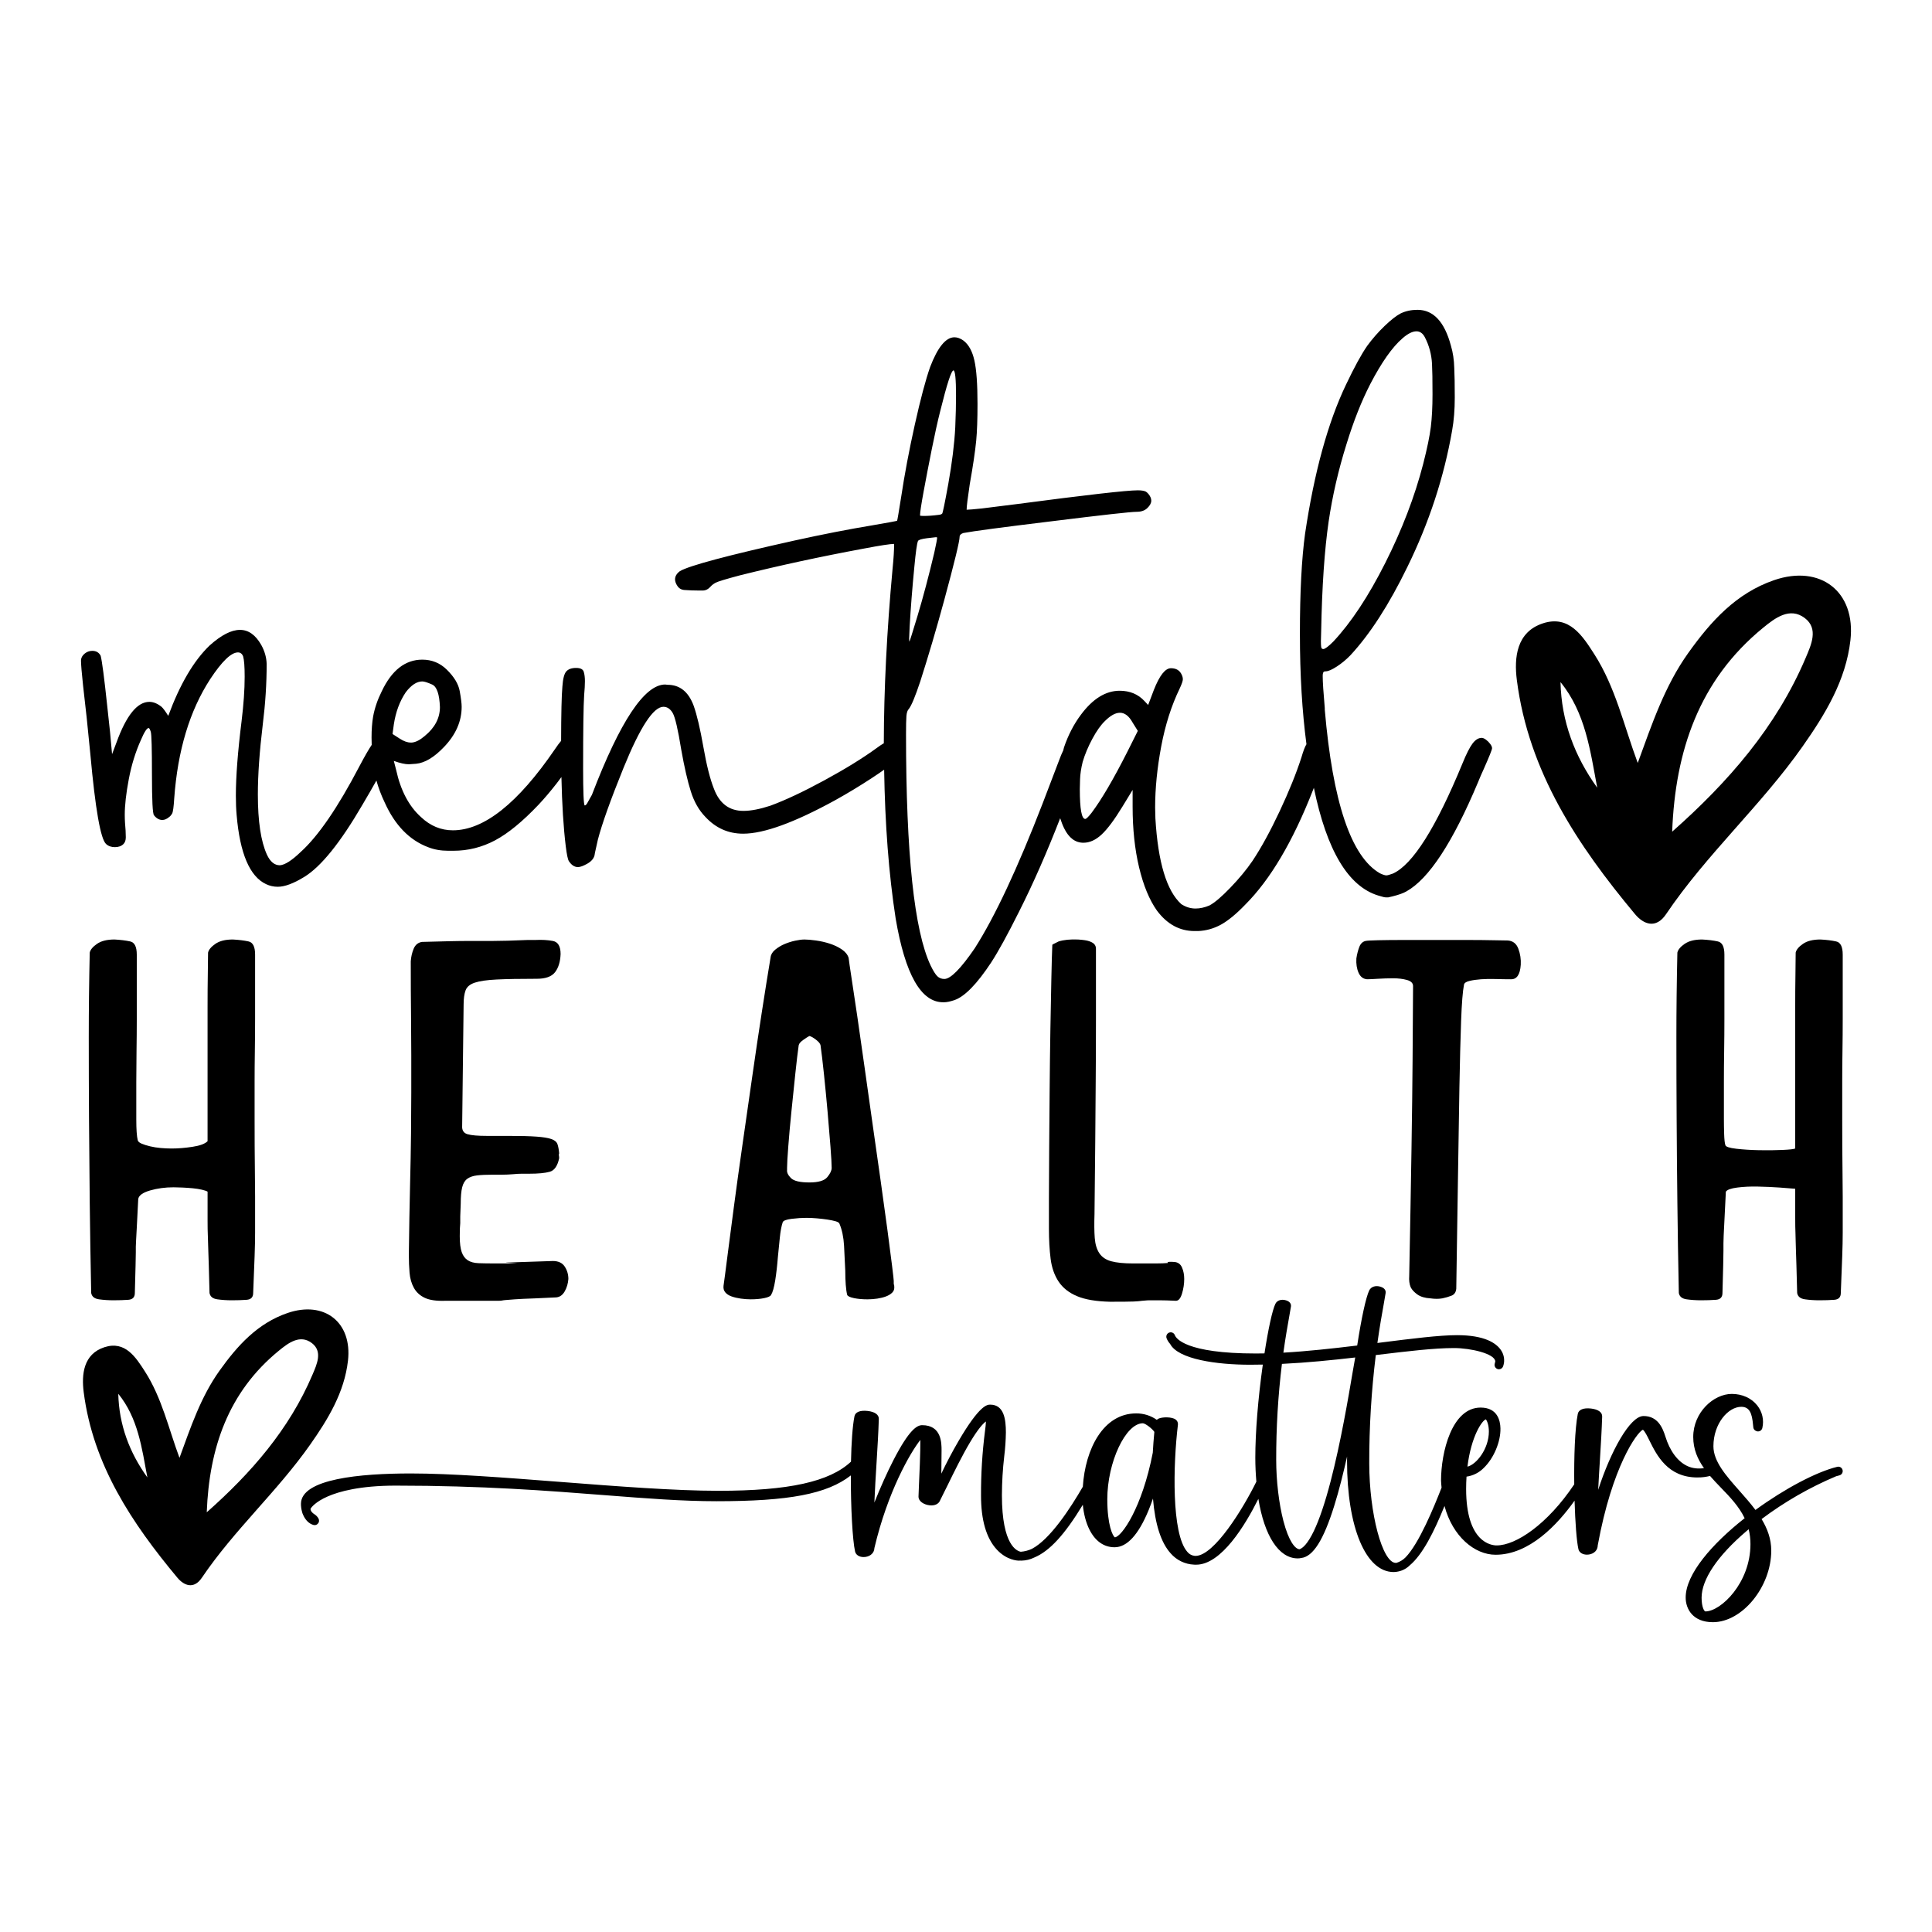
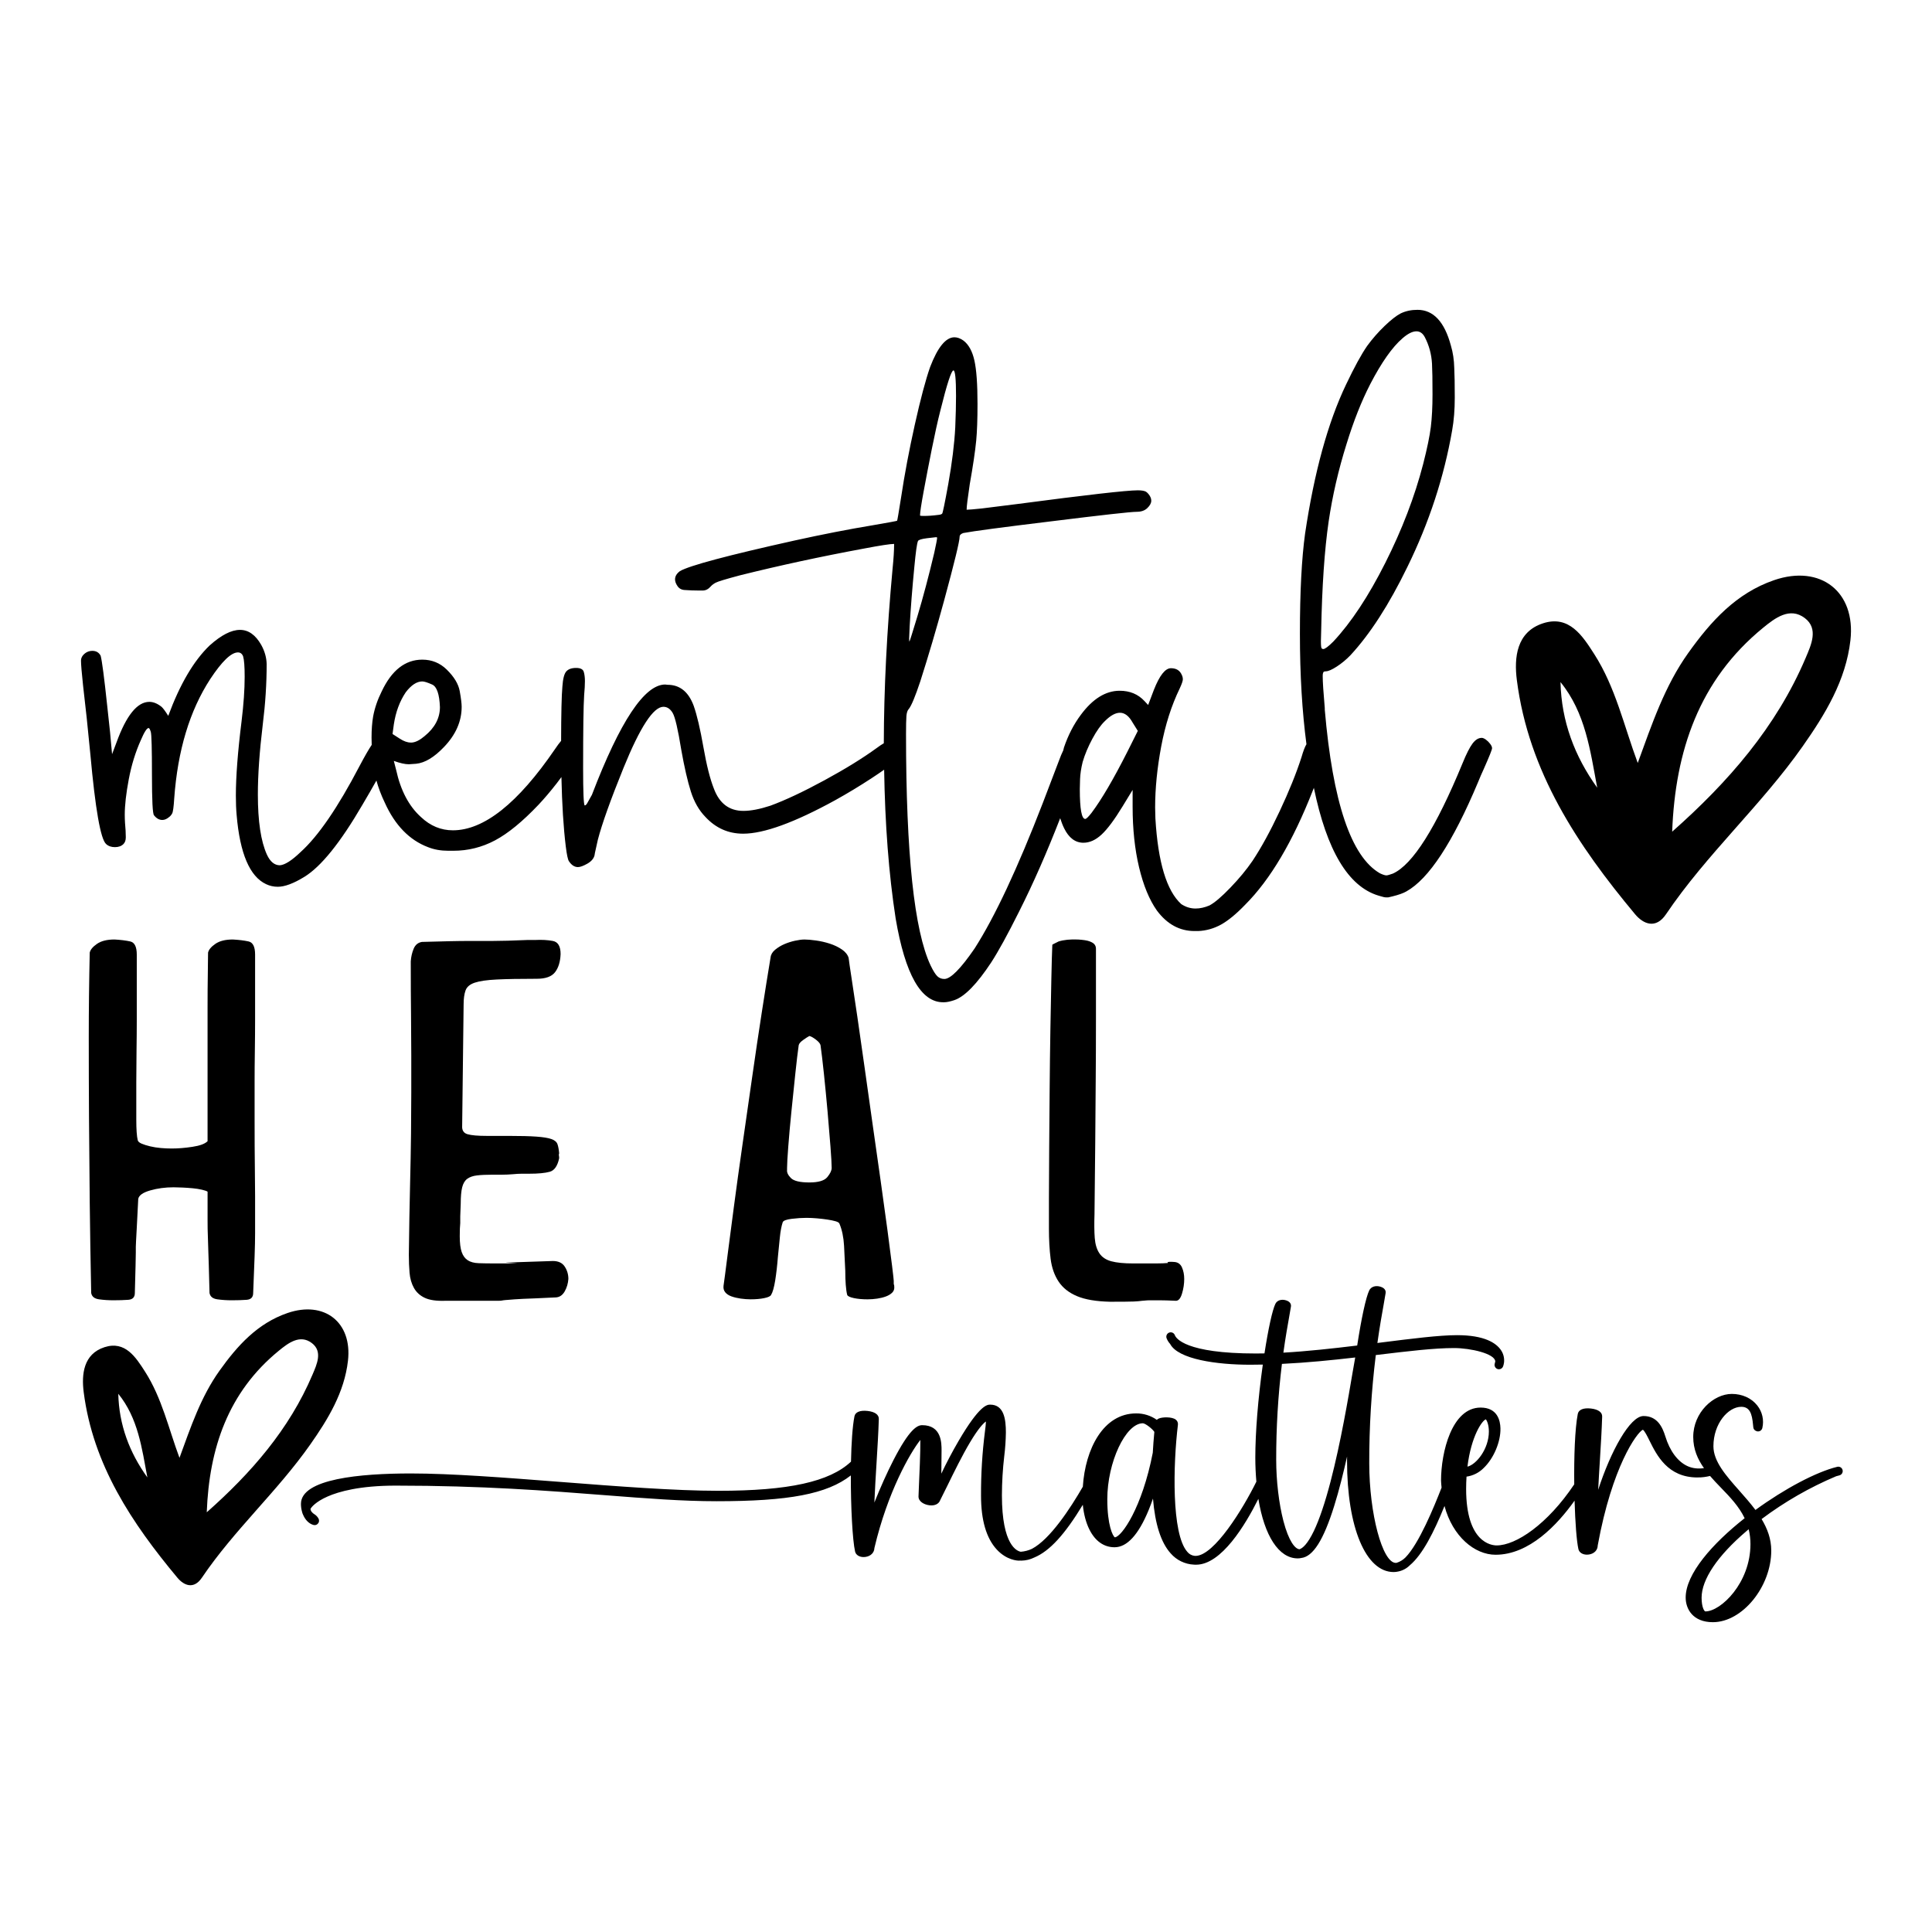
<svg xmlns="http://www.w3.org/2000/svg" version="1.1" id="Layer_1" x="0px" y="0px" viewBox="0 0 4000 4000" style="enable-background:new 0 0 4000 4000;" xml:space="preserve">
  <g>
    <path d="M3390.77,1579.65c29.47-80.61,55.72-159.33,104.68-227.87c46.57-65.19,98.9-123.58,177.64-150.63   c95.94-32.96,169.48,23.71,158,124.59c-9.43,82.92-52.02,152.8-98.92,219.54c-86.09,122.5-198.98,223.27-282.91,347.63   c-20.9,30.96-46.57,20.81-64.1-0.22c-118.87-142.54-220.43-294.98-244.69-484.68c-5.93-46.36-0.88-99.8,54.45-117.61   c53.97-17.37,81.61,26.15,105.8,63.87C3344.86,1423.11,3362.23,1502.9,3390.77,1579.65z M3462.05,1721.9   c115.71-102.35,215.38-216.25,276.32-359.65c11.47-26.98,27.22-60.66-1.73-82.6c-31.13-23.59-61.79,0.04-86.33,20.11   C3517.46,1408.38,3468.38,1555.17,3462.05,1721.9z M3306.86,1630.85c-14.43-76.66-24.23-154.93-76.03-218.67   C3232.74,1493.18,3259.84,1565.46,3306.86,1630.85z" />
    <path d="M371.6,3018.33c23.35-63.86,44.15-126.23,82.93-180.53c36.89-51.65,78.36-97.91,140.73-119.33   c76.01-26.11,134.27,18.78,125.18,98.71c-7.47,65.69-41.21,121.05-78.37,173.93c-68.21,97.05-157.64,176.89-224.13,275.41   c-16.56,24.53-36.9,16.49-50.79-0.17c-94.17-112.93-174.64-233.7-193.86-383.99c-4.7-36.73-0.7-79.07,43.14-93.18   c42.76-13.76,64.65,20.72,83.82,50.6C335.23,2894.32,348.98,2957.53,371.6,3018.33z M428.06,3131.04   c91.67-81.08,170.63-171.32,218.91-284.94c9.08-21.38,21.56-48.06-1.37-65.44c-24.66-18.69-48.95,0.03-68.4,15.93   C471.97,2882.64,433.08,2998.94,428.06,3131.04z M305.12,3058.9c-11.44-60.74-19.2-122.75-60.23-173.24   C246.4,2949.83,267.87,3007.09,305.12,3058.9z" />
    <path d="M3803.89,3036.86c-43.34,10.54-109.18,45.39-169.4,89.34c-10.25-13.76-21.94-26.93-33.44-39.97   c-27.56-31.1-53.6-60.49-53.6-91.97c0-46.72,30.44-81.62,57.69-81.62c17.5,0,22.26,14.15,24.32,37.03   c0.23,2.34,0.39,4.35,0.62,5.89c0.47,3.27,2.73,6,5.81,7.15c0.58,0.29,1.21,0.51,1.83,0.66c2.38,0.57,4.83,0.16,6.9-1.11   s3.51-3.31,4.09-5.67c3.86-16.39-0.04-33.68-10.56-46.83c-11.97-15.14-31.14-23.8-52.62-23.8c-37.69,0-79.87,38.1-79.87,89.1   c0,25.62,9.27,46.23,22.25,64.59c-12.48,1.72-24.17,0.47-34.76-4.52c-19.84-9.39-35.94-31.1-45.22-61.16   c-6.08-19.65-16.72-42.23-45.18-42.23c-28.22,0-68.13,73.34-93.86,152.74c0.97-19.98,2.22-40.21,3.47-60.18   c1.99-32.29,3.86-62.81,4.76-91.54c0.23-8.85-8.22-14.85-23.23-16.57c-15.59-1.73-25.49,2.34-27.25,11.19   c-5.97,30.48-7.96,89.22-7.34,145.77c-55.43,82.89-120.74,126.48-160.65,126.48c-10.56,0-63.18-5.63-63.18-116.88   c0-8.95,0.31-17.44,0.82-25.53c13.56-1.91,26.08-8.24,35.67-18.01c20.66-19.82,35.2-54.26,34.57-81.93   c-0.35-16.08-6.16-43.03-41.08-43.03c-59.68,0-81.93,92.75-81.93,151.24c0,5.07,0.8,9.61,1.13,14.47   c-15.96,40.91-46.9,116.22-74.83,144.64c-5.15,5.16-11.46,8.97-18.44,11.11c-0.51,0.08-1.01,0.1-1.52,0.1   c-27.75,0-54.96-102.16-54.96-206.27c-0.16-74.9,4.4-149.72,13.56-224.03c1.99-0.21,3.98-0.47,5.96-0.7   c61.62-7.39,114.91-13.8,156.07-13.8c34.15,0,84.66,11.62,85.32,27.71c-0.16,1.36-0.47,2.69-0.94,3.98   c-0.82,2.28-0.74,4.77,0.31,6.98c1.01,2.18,2.88,3.88,5.15,4.7c1.01,0.35,2.07,0.55,3.12,0.55c3.82,0,7.25-2.42,8.58-6.02   c0.9-2.57,1.52-5.24,1.87-7.95c0-0.08,0-0.14,0.04-0.19c0.04-0.43,0.08-0.84,0.12-1.27c0-0.16,0.04-0.27,0.04-0.43   c0-0.1,0-0.18,0-0.27c0.51-8.63-1.95-17.17-6.98-24.21c-9.71-13.8-33.21-30.27-90.35-30.27c-36.87,0-93.16,7.11-158.33,15.34   c-2.18,0.27-4.44,0.58-6.67,0.86c4.79-34.13,9.63-61.14,13.14-80.57c1.75-9.84,3.16-17.66,3.94-23.09   c0.31-2.16,0.47-9.47-10.6-12.84c-10.21-3.16-19.57-0.1-23.35,7.56c-6.9,14.19-16.37,58.39-24.95,114.17   c-50.67,6.16-103.33,11.97-152.83,14.77c4.4-31.83,8.93-56.95,12.12-74.9c1.64-8.91,2.88-15.92,3.59-20.83   c0.31-2.12,0.47-9.34-10.21-12.59c-9.63-2.94-18.48-0.02-22.06,7.29c-6.2,12.75-14.73,51.8-22.57,102.57   c-6,0.12-11.97,0.21-17.77,0.21c-146.09,0-165.39-31.59-167.8-37.95c-1.79-4.72-7.06-7.09-11.77-5.32s-7.09,7.06-5.3,11.75   c1.68,4.33,4.17,8.28,7.29,11.71c16.6,31.71,96.08,43.07,165.78,43.07c8.73,0,17.46-0.12,26.15-0.31c-0.04,0.25-0.08,0.47-0.12,0.7   c-9.82,70.01-15.44,139.99-15.44,192.07c0,17.46,0.85,33.87,2.19,49.61c-27.73,56.4-87.2,152.92-125.48,153.7   c-0.82,0-1.52-0.04-2.3-0.06c-5.96-0.64-11.46-3.64-15.2-8.36c-32.98-37.2-29.39-181.25-19.41-263.3c0.47-4.13-1.36-8.19-4.76-10.6   c-7.8-5.81-27.25-5.38-34.89-2.05c-1.52,0.64-2.88,1.56-4.05,2.71c-12.55-8.83-27.52-13.49-42.84-13.33   c-68.01,0-105.41,73.74-110.36,151.78c-25.7,44.5-67.59,108.75-105.46,128.65c-7.25,3.37-15.01,5.4-22.96,6   c-7.29-1.17-39.1-12.28-39.1-116.97c0.08-27.05,1.68-54.06,4.83-80.94c2.03-16.31,3.16-32.72,3.39-49.15   c0-26.8-3.7-57.53-32.47-57.53c-5.91,0-21.56,0-65.64,75.46c-12.94,22.12-25.51,46.15-35.55,67.41c0.37-24.09,0.49-47.3,0.49-47.77   c0-15.73,0-52.58-40.13-52.58c-10.35,0-26.52,8.26-59.66,72.73c-13.1,25.49-26.84,56.17-39.33,87.49   c1.11-26.8,2.81-54.41,4.48-81.6c1.97-32.29,3.86-62.79,4.74-91.52c0.23-8.83-8.2-14.87-23.21-16.55   c-15.59-1.75-25.53,2.32-27.25,11.19c-4.15,21.09-6.35,55.72-7.15,93.78c-44.32,41.69-129.21,60.34-274.17,60.34   c-90.61,0-210.58-9.32-326.56-18.32c-116.7-9.04-226.91-17.58-310.89-17.58c-103.62,0-227.19,10.93-227.19,63.01   c0,5.48,0.74,10.93,2.22,16.21c0.47,2.24,1.25,4.42,2.28,6.47c4.58,10.66,12.28,18.53,21.54,20.97c0.76,0.18,1.54,0.29,2.32,0.29   c4.13,0,7.76-2.83,8.81-6.84c0.35-1.33,0.37-2.71,0.08-4.05c-0.04-0.25-0.1-0.49-0.18-0.7c-0.06-0.25-0.12-0.47-0.18-0.7   c-0.06-0.19-0.12-0.37-0.19-0.55c-1.97-4-5.03-7.35-8.83-9.67c-2.86-1.73-5.28-4.11-7.06-6.96c-0.31-0.8-0.58-1.6-0.82-2.44   c-0.12-0.51-0.19-1.03-0.21-1.58c1.56-3.33,10.54-14.85,35.55-25.82c23.29-10.23,66.65-22.45,140.71-22.45   c179.55,0,314.69,10.54,433.91,19.84c85.64,6.68,159.62,12.45,230.46,12.45c149.4,0,228.61-14.75,278.07-53.4   c-0.16,65.78,3.47,134.28,8.79,157.55c1.58,7,8.67,11.46,17.58,11.46c1.33,0,2.67-0.1,3.98-0.27c10.97-1.58,18.16-8.91,18.46-18.51   c27.42-116.19,73.73-196.65,95.09-223.72c0.29,24.63-1.89,72.52-2.86,93.45c-0.57,12.55-0.94,20.85-0.94,23.82   c0,10.27,11.69,16.9,23.27,18.11c10.78,1.17,18.98-3.06,21.69-10.78c4.03-7.82,9.08-18.11,14.91-30.01   c13.53-27.66,30.33-62.03,47.01-89.96c16.76-28.1,27.07-38.76,32.62-42.8v1.66c0,3.41-0.8,9.73-1.89,18.51   c-5.65,44.28-8.38,88.87-8.17,133.52c0,50.36,10.91,87.8,32.45,111.23c20.66,22.47,43.31,23.15,45.8,23.15   c1.09,0,2.22-0.08,3.35-0.1c0.86,0.06,1.6,0.1,2.18,0.1c9.2-0.19,18.24-2.4,26.47-6.47c31.74-13.19,63.2-47.63,100.48-109.16   c1.92,19.52,6.67,37.39,13.85,51.61c12.01,23.76,29.94,36.33,51.92,36.33c25.76,0,49.46-25.84,70.47-76.79   c3.35-8.13,6.35-16.23,9.04-24.01c4.37,53.17,16.57,91.15,36.6,113.41c12.2,14.09,29.66,22.55,48.29,23.37   c1.05,0.1,2.1,0.12,3.16,0.12h1.29c52.24,0,101.78-82.08,128.86-136.32c12.4,76.15,42.11,123.26,81.51,123.26   c2.38,0,4.79-0.25,7.13-0.8c24.48-2.67,46.31-37.09,68.33-107.72c10.29-32.82,19.22-69.09,26.7-102.42c-0.04,3-0.08,5.98-0.08,8.93   c0,137.75,38.78,230.28,96.47,230.28c3.16,0,6.31-0.37,9.39-1.09c9.08-1.85,17.42-6.29,24.01-12.82   c26.5-22.22,50.08-68.8,71.91-122.84c16.88,63.17,62.42,100.93,105.72,100.93c69.77,0,127.93-61.96,163.57-112.01   c1.33,44.74,4.22,83.92,7.97,100.37c1.56,7,8.69,11.46,17.58,11.46c1.33-0.02,2.65-0.12,3.98-0.29   c11.11-1.6,18.36-9.12,18.44-18.94c29.82-163.32,80.92-233.5,93.35-239.43c3.43,1.62,9.63,14.09,13.76,22.49   c15.08,30.4,37.89,76.34,99.32,76.34c0.35,0,0.7-0.06,1.05-0.08c8.47,0.16,16.83-1.09,25.04-3.03c7.16,8.3,14.79,16.27,22.4,24.14   c18.51,19.1,37.38,38.65,49.23,63.3c-67.12,52.93-122.08,115.4-122.08,164.31c0,23.5,14.77,51,56.32,51   c61,0,120.87-73.45,120.87-148.35c0-23.99-8.03-45.35-20-65.17c47.63-35.72,99.43-65.48,154.28-88.62c2.26-0.66,4.52-1.27,6.7-1.81   c4.87-1.19,7.87-6.12,6.7-11.01C3813.72,3038.67,3808.81,3035.69,3803.89,3036.86z M3076.24,2938.57   c2.18,2.28,6.31,11.4,6.31,25.16c0,36.37-26.12,68.56-44.36,72.79C3046,2973.15,3068.49,2941.16,3076.24,2938.57z M2386.71,3007.68   c-22.18,114.52-64.59,174.1-78.5,175.21c-4.4-2.55-15.67-25-15.67-78.87c0-76.46,37.89-157.3,73.67-157.3   c5.34,0.29,19.8,11.54,23.74,17.85C2388.55,2979.52,2387.46,2993.92,2386.71,3007.68z M2800.47,2841.11   c-8.61,51.04-24.71,146.01-45.64,226.09c-11.5,44.12-23.15,78.56-34.57,102.47c-13.17,27.4-23.39,35.76-29.74,37.89   c-8.93-0.43-22.26-16-33.4-58.72c-9.32-35.92-14.89-83.16-14.89-126.33c-0.12-66.42,3.82-132.78,11.85-198.71   c52.35-2.55,103.49-7.72,151.74-13.27C2804.45,2817.82,2802.65,2828.21,2800.47,2841.11z M3530.77,3336.29   c-2.14,0-7.8-8.69-7.8-28.32c0-37.89,32.94-86.86,92.85-137.91c1.52-1.31,3.04-2.61,4.6-3.92c2.49,10.04,3.74,20.35,3.7,30.7   C3624.13,3277.41,3562.73,3336.29,3530.77,3336.29z" />
    <path d="M3085.4,1540.32c-2.49-3.39-5.42-6.35-8.81-8.85c-3.43-2.49-6.35-3.78-8.85-3.78c-6.82,0-13.14,3.94-19.06,11.81   c-5.89,7.87-12.79,21.44-20.62,40.73c-55.08,133.7-103.14,209.82-144.22,228.41c-6.82,2.49-11.26,3.74-13.41,3.74   c-2.88,0-7.33-1.44-13.41-4.29c-59.72-34.3-97.76-147.26-114.21-338.84v-3.24c-2.85-32.51-4.29-54.65-4.29-66.46   c0-4.99,0.9-8.03,2.69-9.12l3.74-0.55c4.99,0,12.59-3.27,22.8-9.9c10.17-6.63,19.57-14.38,28.14-23.31   c40.73-43.97,80.06-104.93,117.95-182.85c45.02-91.83,75.93-186.2,92.73-283.06c3.59-20.03,5.38-42.56,5.38-67.59   c0-27.13-0.35-47.51-1.05-61.12c-0.39-16.8-2.69-32.31-6.98-46.62c-13.25-49.35-36.29-73.98-69.19-73.98   c-12.86,0-24.48,2.49-34.85,7.48c-8.93,4.64-20,13.33-33.25,26c-13.21,12.71-25.18,26.39-35.9,41.01   c-12.16,17.54-26.82,44.36-43.97,80.45c-37.54,78.62-65.76,181.41-84.7,308.28c-7.17,52.19-10.72,121.34-10.72,207.48   c0,85.6,4.69,161.44,13.53,228.68c-3.14,5.12-6.58,14.01-10.33,27.05c-10.72,33.25-25.76,70.43-45.06,111.52   c-19.29,41.12-38.04,75.42-56.28,102.94c-12.51,18.24-27.79,36.72-45.84,55.47c-18.05,18.79-32.43,31.03-43.15,36.76   c-10.02,4.29-19.68,6.43-28.96,6.43c-10.37,0-20.19-3.04-29.51-9.12c-30.36-27.52-48.22-86.69-53.6-177.47l-0.55-22.53   c0-39.64,4.21-81.82,12.59-126.52c8.42-44.67,21.2-84.7,38.35-120.09c4.29-9.28,6.43-15.55,6.43-18.75c0-3.24-0.74-6.28-2.14-9.12   c-3.94-9.28-11.46-13.95-22.53-13.95c-11.77,0-23.58,15.01-35.39,45.06l-11.77,31.07l-7.52-8.03   c-13.21-14.31-30.36-21.44-51.45-21.44c-28.96,0-55.78,16.6-80.41,49.85c-14.69,19.68-26.27,42.17-34.89,67.55   c-0.67,2.07-0.89,4.04-1.52,6.1c-2.9,5.91-5.79,12.74-8.66,20.71l-33.76,88.48c-52.19,135.1-99.16,235.35-141,300.76   c-28.96,42.17-49.85,63.26-62.74,63.26c-5.71,0-10.54-1.87-14.46-5.61c-3.96-3.78-8.59-11.19-13.95-22.26   c-33.95-71.84-50.93-231.45-50.93-478.77c0-17.89,0.27-30.4,0.8-37.54c0.55-7.13,2.22-12.16,5.09-15.01   c5.38-6.78,13.23-25.73,23.6-56.83c17.15-53.63,33.6-109.37,49.33-167.3c21.44-78.97,32.16-123.13,32.16-132.41   c0-3.24,2.49-5.73,7.5-7.52c20.74-3.94,81.11-11.97,181.21-24.13c106.49-13.21,165.89-19.84,177.98-19.84   c9.35,0,16.68-2.57,21.98-7.76c5.38-5.18,8.11-10.29,8.11-15.28c0-4.64-2.03-9.28-5.92-13.95c-1.79-2.14-3.59-3.74-5.38-4.83   c-3.59-1.75-9.12-2.65-16.6-2.65c-22.84,0-106.18,9.47-249.85,28.42l-72.91,9.12c-16.8,1.75-27.34,2.65-31.63,2.65   c0-6.43,2.14-23.93,6.43-52.54c6.78-38.24,11.26-68.45,13.41-90.59c1.79-18.94,2.69-44.32,2.69-76.12   c0-40.77-2.16-70.71-6.45-89.81c-4.29-19.14-11.79-32.82-22.51-41.04c-6.43-4.64-12.69-6.94-18.77-6.94   c-17.87,0-34.67,20.54-50.4,61.62c-9.3,26.47-19.84,66.15-31.63,119.04c-11.79,52.89-21.26,103.14-28.42,150.65   c-5.01,31.81-7.78,47.98-8.3,48.53c-0.55,0.55-17.42,3.66-50.67,9.39c-49.68,8.22-103.64,18.75-161.92,31.61   c-138.32,30.75-217.31,51.84-236.97,63.26c-6.78,5.03-10.19,10.72-10.19,17.15c0,4.29,1.7,8.96,5.11,13.95   c3.39,4.99,8.3,7.68,14.73,8.03c10.02,0.74,19.84,1.09,29.49,1.09h8.05c6.08,0,11.62-2.85,16.62-8.58c2.14-2.49,5.44-5.03,9.9-7.52   c4.48-2.49,21.56-7.68,51.22-15.55c81.85-20.35,167.1-38.78,255.74-55.19c33.95-6.47,54.86-9.67,62.72-9.67   c0,13.21-1.07,30.36-3.22,51.45c-11.91,129.43-17.91,249.76-18.14,361.28c-4.49,2.74-8.93,5.41-14.57,9.75   c-28.96,21.09-65.15,43.42-108.57,67c-43.42,23.58-80.69,41.12-111.79,52.54c-21.81,7.17-40.38,10.72-55.76,10.72   c-29.31,0-49.68-15.36-61.12-46.11c-7.85-19.65-15.1-48.33-21.71-86.03c-6.61-37.73-13.31-66.22-20.11-85.52   c-10.72-28.96-28.77-43.42-54.14-43.42l-4.83-0.55c-42.88,0-93.47,76.12-151.72,228.38c-4.64,8.22-7.85,13.95-9.65,17.19   c-1.79,3.2-3.59,4.79-5.36,4.79c-2.14-2.14-3.22-27.87-3.22-77.18c0-79.01,0.7-129.41,2.14-151.2c1.07-11.81,1.6-21.44,1.6-28.96   c0-7.52-0.8-13.95-2.4-19.29c-1.62-5.38-6.9-8.07-15.83-8.07c-9.3,0-16.08,2.42-20.37,7.25c-4.29,4.83-6.98,15.28-8.05,31.38   c-1.66,17.91-2.52,55.92-2.64,112.34c-3.62,4.28-7.73,9.66-12.89,17.42c-76.5,111.87-146.91,167.8-211.24,167.8   c-24.65,0-46.64-9.12-65.95-27.36c-25.02-22.49-42.17-55.04-51.47-97.56l-4.81-18.79c12.86,4.68,23.23,6.98,31.09,6.98l15.03-1.05   c18.22-1.79,37.52-13.41,57.9-34.85c24.3-25.38,36.44-53.09,36.44-83.1c0-6.78-1.33-17.62-4.01-32.43   c-2.67-14.85-11.71-29.78-27.07-44.79c-13.93-13.56-30.75-20.39-50.4-20.39c-35.39,0-63.46,21.98-84.17,65.95   c-8.58,17.15-14.48,34.5-17.7,52c-2.14,12.51-3.22,27.01-3.22,43.46c0,5.27,0.17,10.13,0.3,15.1c-5.9,8.65-14.26,23.12-25.5,44.38   c-44.69,85.44-85.25,144.61-121.71,177.47c-18.22,17.5-32.53,26.62-42.9,27.36c-11.09,0-20.02-7.33-26.8-21.98   c-12.51-27.52-18.77-68.99-18.77-124.38c0-40.77,3.39-89.18,10.19-145.31c5.36-42.88,8.03-84.51,8.03-124.93   c-0.35-13.56-4.11-26.82-11.26-39.68c-11.79-20.7-26.45-31.07-43.95-31.07c-17.89,0-38.78,10.72-62.74,32.16   c-32.9,31.46-61.49,80.06-85.79,145.82c-6.08-9.63-10.72-15.9-13.93-18.75c-8.58-6.78-16.98-10.21-25.2-10.21   c-25.02,0-47.71,28.06-68.08,84.19l-9.12,24.13c-2.14-26.82-5.55-60.57-10.19-101.34c-6.08-57.18-10.54-91.33-13.41-102.4   c-3.57-6.78-9.3-10.17-17.15-10.17c-7.85,0-14.48,3.2-19.84,9.63c-2.49,3.24-3.74,6.82-3.74,10.72c0,7.52,1.42,24.67,4.29,51.49   c5.01,41.82,10,88.99,15.01,141.53c10.37,114.4,21.26,176.57,32.7,186.59c4.64,4.29,10.72,6.43,18.22,6.43   c7.52,0,13.41-2.14,17.7-6.43c3.22-3.24,4.83-7.87,4.83-13.95c0-8.58-0.55-18.59-1.62-30.01c-0.35-5.38-0.53-10.91-0.53-16.64   c0-19.65,2.77-44.12,8.3-73.44c5.53-29.31,13.86-56.28,24.93-80.96c7.15-16.8,12.51-25.18,16.1-25.18c1.42,0,2.94,2.65,4.56,8.03   c1.6,5.34,2.4,34.77,2.4,88.21c0,53.44,1.42,81.58,4.29,84.43c5.01,6.43,10.74,9.67,17.17,9.67c4.64,0,9.28-1.99,13.93-5.92   c2.49-1.75,4.64-4.29,6.43-7.48c1.79-3.24,3.22-13.6,4.29-31.1c7.15-99.36,31.98-181.76,74.53-247.16   c24.3-36.8,43.42-55.23,57.38-55.23c4.99,0,8.58,2.69,10.72,8.07c2.14,7.13,3.22,21.24,3.22,42.33c0,26.47-2.14,57.18-6.43,92.22   c-7.87,63.26-11.79,114.56-11.79,153.89c0,15.01,0.53,28.42,1.6,40.19c6.78,79.71,27.17,127.42,61.12,143.17   c7.5,3.55,15.55,5.34,24.13,5.34c14.29,0,32.53-6.78,54.69-20.35c34.67-21.13,74.88-70.98,120.64-149.6   c11.2-18.96,20.71-35.47,28.83-49.98c4.02,14.42,9.49,29.51,17.28,45.69c21.09,46.81,50.93,77.57,89.53,92.22   c12.51,4.99,26.45,7.48,41.82,7.48h10.72c30.38,0,59.05-7.13,86.04-21.44c26.99-14.27,57.1-38.94,90.35-73.98   c11.79-12.51,24.38-27.32,37.79-44.51c3.41-4.36,6.33-8.44,9.5-12.66c1.24,56.64,4.23,104.55,9,143.51   c2.14,17.15,4.29,27.32,6.43,30.56c5.36,8.19,11.62,12.32,18.77,12.32c4.64,0,11.07-2.34,19.29-6.98s13.21-10.37,15.01-17.15   c0.35-2.85,1.25-7.33,2.69-13.41c1.42-6.08,2.85-12.51,4.29-19.29c8.58-32.9,26.27-82.4,53.07-148.51   c34.32-84.35,61.84-126.52,82.58-126.52c7.85,0,14.29,4.29,19.29,12.86c5.01,8.58,10.89,33.95,17.7,76.12   c6.43,36.09,13.04,64.86,19.84,86.34c6.78,21.44,16.8,38.94,30.01,52.54c21.46,23.23,47.53,34.85,78.29,34.85   c42.9,0,106.33-23.08,190.33-69.19c25.73-14.27,51-29.55,75.85-45.84c9.89-6.47,18.23-12.16,25.72-17.42   c1.8,112.28,9.51,215.44,23.88,308.28c19.66,115.45,52.37,173.18,98.13,173.18h2.14c5.36,0,12.32-1.44,20.91-4.29   c21.44-7.17,46.99-33.25,76.67-78.27c14.62-22.53,33.79-57.38,57.34-104.54c30.28-59.94,58.6-125.03,85.41-193.95   c2.3,6.73,4.54,13.44,8.14,20.77c9.82,20,23.15,30.01,39.95,30.01c12.86,0,25.38-5.61,37.54-16.88   c12.16-11.26,26.62-30.64,43.42-58.19l20.93-34.3v34.85c0,46.11,4.44,87.94,13.37,125.47c8.96,37.54,21.28,67.35,36.99,89.53   c21.09,28.22,47.01,42.33,77.76,42.33h7.52c16.76-0.7,32.59-5.18,47.44-13.37c14.81-8.22,31.53-21.98,50.13-41.32   c51.8-51.8,98.46-130.62,139.93-236.4c0.81-1.99,1.35-3.49,2.12-5.41c26.65,129.54,71.07,204.13,133.52,223.07l3.78,1.09   c5.34,1.75,9.47,2.65,12.32,2.65h4.29l9.12-2.14c12.86-3.2,22.33-6.63,28.42-10.17c46.46-25.73,95.97-101.15,148.51-226.27   c3.59-8.93,7.52-18.05,11.81-27.32c11.42-25.73,17.15-40.03,17.15-42.88C3089.18,1546.63,3087.94,1543.71,3085.4,1540.32z    M1912.33,1017.3c5.01-27.17,10.64-56.4,16.9-87.66c6.26-31.3,12.06-57.45,17.42-78.54c13.93-56.13,23.06-84.19,27.34-84.19   c3.57,0,5.36,17.54,5.36,52.54c0,18.59-0.53,40.38-1.6,65.41c-1.79,34.34-6.63,73.47-14.48,117.44   c-7.15,39.29-11.36,59.68-12.61,61.12c-1.25,1.4-4.01,2.3-8.3,2.65c-10.72,1.44-20.91,2.14-30.56,2.14c-4.66,0-6.98-0.35-6.98-1.05   C1904.82,1061.08,1907.32,1044.47,1912.33,1017.3z M1883.39,1296.62c2.14-37.89,5.36-78.81,9.65-122.78   c2.86-30.72,5.36-48.61,7.5-53.6c1.07-2.49,7.33-4.48,18.77-5.92l18.77-2.14l2.14,0.55v0.55c0,2.85-1.97,13.21-5.91,31.1   c-11.44,48.26-23.06,92.03-34.85,131.36c-10.37,34.3-15.9,51.8-16.62,52.5c-0.35,0-0.53-2.14-0.53-6.43L1883.39,1296.62z    M815.39,1499.82c3.92-25.73,12.14-47.9,24.65-66.5c11.44-15.01,22.88-22.49,34.32-22.49c3.92,0,10.72,2.14,20.37,6.43   c9.65,4.29,15.03,19.84,16.1,46.62c0,22.88-10.56,42.92-31.65,60.07c-9.65,8.22-18.4,12.71-26.25,13.41h-2.69   c-6.8,0-14.31-2.69-22.51-8.03l-15.03-9.67L815.39,1499.82z M2334.25,1556.1c-28.92,57.22-53.79,99.55-74.49,127.07   c-6.47,8.22-10.76,12.36-12.9,12.36c-7.48,0-11.23-20.58-11.23-61.66c0-2.88,0.16-9.67,0.51-20.39c0.35-10.72,2.14-22.69,5.38-35.9   c4.64-15.75,11.34-31.73,20.11-48.02c8.73-16.25,17.42-28.49,26-36.72c11.42-11.42,21.79-17.15,31.1-17.15   c9.98,0,18.75,6.78,26.27,20.39l10.72,17.15L2334.25,1556.1z M2735.34,1306.8c1.75-92.92,6.94-168.7,15.51-227.32   c7.87-53.24,20.19-106.68,37.03-160.28c14.62-47.55,31.07-89.03,49.31-124.42c23.23-44.67,45.37-76.12,66.5-94.33   c11.07-9.67,20.7-14.5,28.92-14.5c7.17,0,12.86,3.94,17.15,11.81c8.97,17.15,13.95,35.55,15.05,55.23   c0.7,12.86,1.05,33.95,1.05,63.26c0,26.08-1.17,48.61-3.47,67.55c-2.34,18.94-7.6,44.47-15.83,76.67   c-17.5,67.55-43.69,135.92-78.54,205.07c-34.85,69.15-70.71,123.41-107.5,162.7c-10.37,10.41-17.35,15.55-20.89,15.55   c-1.09,0-2.14-0.43-3.24-1.33c-1.05-0.9-1.6-5.96-1.6-15.28L2735.34,1306.8z" />
    <g>
      <g>
        <path d="M524.17,2677.05c0,8.71-4.52,13.39-13.56,14.07c-9.02,0.64-19.24,0.99-30.62,0.99c-10.72,0-20.76-0.68-30.11-2.01     c-9.39-1.33-14.73-5.67-16.08-13.06c-0.66-24.75-1.17-43.68-1.5-56.71c-0.35-13.06-0.66-23.09-0.99-30.13     c-0.35-7.02-0.51-12.55-0.51-16.57c0-4.01-0.18-9.53-0.51-16.57c-0.35-7.02-0.51-17.23-0.51-30.62s0-32.78,0-58.23v-0.99     c-2.01-1.34-5.87-2.67-11.54-4.01c-5.69-1.34-12.04-2.34-19.08-3.02c-7.02-0.66-14.23-1.17-21.57-1.5     c-7.39-0.33-13.41-0.51-18.09-0.51c-17.4,0-33.62,2.18-48.68,6.53c-15.07,4.37-23.27,10.21-24.6,17.56     c-1.34,26.78-2.36,46.54-3.02,59.25c-0.66,12.73-1.17,21.93-1.5,27.6c-0.35,5.71-0.51,9.73-0.51,12.06c0,2.34,0,6.35,0,12.04     s-0.18,14.73-0.51,27.11c-0.33,12.4-0.84,31.3-1.5,56.71c0,8.71-4.52,13.39-13.55,14.07c-9.04,0.64-19.26,0.99-30.64,0.99     c-10.7,0-20.74-0.68-30.11-2.01c-9.37-1.33-14.73-5.67-16.06-13.06c-1.34-65.58-2.36-128.01-3.02-187.23     c-0.66-59.25-1.17-117.13-1.5-173.69c-0.35-56.56-0.51-112.96-0.51-169.19c0-56.23,0.66-114.44,2.01-174.68     c1.34-6.02,6.35-12.06,15.07-18.09c8.69-6.02,20.74-9.02,36.13-9.02c12.71,0.66,23.6,2.03,32.64,4.03     c9.02,2.01,13.55,11.07,13.55,27.17v55.33c0,3.37,0,12.26,0,26.68c0,14.42,0,31.86,0,52.33c0,20.46-0.18,42.27-0.51,65.41     c-0.33,23.15-0.49,44.61-0.49,64.41c0,19.8,0,36.89,0,51.32c0,14.42,0,22.98,0,25.67c0,20.79,0.99,35.22,3,43.27     c0.66,2.69,3.35,5.05,8.03,7.05c4.68,2.01,10.54,3.86,17.58,5.54c7.02,1.68,14.38,2.85,22.08,3.51     c7.7,0.68,15.22,1.01,22.59,1.01c13.39,0,27.77-1.17,43.17-3.53c15.4-2.34,25.76-6.2,31.12-11.58c0-8.71,0-23.13,0-43.27     c0-20.11,0-43.27,0-69.44s0-53.83,0-83.02c0-29.18,0-56.69,0-82.52c0-25.8,0.16-48.8,0.51-68.91     c0.33-20.13,0.51-34.57,0.51-43.29c1.33-6.02,6.35-12.06,15.07-18.11c8.69-6.04,20.74-9.06,36.13-9.06     c12.71,0.66,23.6,2.01,32.62,4.01c9.04,2.01,13.56,11.03,13.56,27.11v55.21c0,3.35,0,12.22,0,26.6c0,14.4,0,31.81,0,52.21     c0,20.42-0.18,42.17-0.51,65.25c-0.35,23.09-0.51,44.53-0.51,64.26c0,19.76,0,36.83,0,51.22c0,14.4,0,22.92,0,25.59     c0,41.51,0.16,74.64,0.51,99.4c0.33,24.77,0.51,45.2,0.51,61.25s0,29.45,0,40.15c0,10.72,0,22.59,0,35.65s-0.35,28.96-1.01,47.69     C526.51,2619.49,525.49,2644.93,524.17,2677.05z" />
        <path d="M850.44,1990.32c0.66-9.37,2.67-18.07,6.02-26.12c3.35-8.03,9.04-12.71,17.07-14.05c24.09-0.66,43.32-1.15,57.73-1.5     c14.38-0.33,28.45-0.51,42.17-0.51c13.7,0,29.27,0,46.68,0c17.4,0,41.49-0.66,72.29-2.01h16.08c13.37-0.66,25.41,0,36.13,2.01     c10.7,2.01,16.06,11.05,16.06,27.11c-0.66,16.06-4.5,28.61-11.54,37.65s-19.59,13.55-37.65,13.55c-35.49,0-63.24,0.51-83.34,1.52     c-20.07,0.99-35.14,3.18-45.18,6.53c-10.04,3.35-16.41,8.69-19.08,16.06c-2.67,7.37-4.01,17.07-4.01,29.12l-3,251     c-0.68,9.37,3,15.22,11.03,17.56c8.05,2.36,21.42,3.51,40.17,3.51h45.18c24.75,0,44.01,0.51,57.73,1.52     c13.72,0.99,23.93,2.67,30.64,5.01c6.68,2.36,10.86,5.87,12.55,10.54c1.66,4.7,2.83,11.05,3.51,19.08     c-0.68,1.34-0.86,2.85-0.51,4.52c0.33,1.68,0.51,3.51,0.51,5.52c-3.35,16.06-9.88,25.45-19.59,28.1     c-9.71,2.69-23.93,4.03-42.66,4.03c-5.36,0-10.54,0-15.57,0c-5.01,0-10.88,0.33-17.56,0.99c-8.03,0.68-15.57,1.01-22.59,1.01     c-7.04,0-13.56,0-19.59,0c-13.39,0-24.26,0.49-32.62,1.5c-8.38,0.99-15.07,3.35-20.07,7.02c-5.03,3.7-8.54,9.55-10.54,17.58     c-2.01,8.03-3.02,19.41-3.02,34.13l-0.99,26.12c0,8.03,0,12.73,0,14.05c-0.68,6.02-1.01,15.07-1.01,27.11     c0,14.05,1.34,24.95,4.01,32.62c2.67,7.7,6.86,13.41,12.55,17.07c5.69,3.68,13.21,5.69,22.59,6.02     c9.37,0.35,20.42,0.51,33.13,0.51h15.07c19.41,0,29.78,0,31.12,0c1.33,0-0.51-0.16-5.52-0.51c-5.03-0.33-9.88-0.66-14.56-0.99     c-4.7-0.33-3.37-0.51,4.01-0.51l90.35-3.02c11.38,0,19.59,3.86,24.6,11.56c5.03,7.7,7.54,16.23,7.54,25.59     c-0.68,9.39-3.2,17.93-7.54,25.61c-4.35,7.7-10.21,11.89-17.56,12.55l-43.17,2.01c-19.43,0.68-33.64,1.34-42.68,2.01     c-9.02,0.66-15.4,1.17-19.08,1.5s-6.2,0.66-7.52,1.01c-1.34,0.33-3.86,0.51-7.52,0.51c-3.68,0-9.55,0-17.58,0s-21.09,0-39.15,0     h-53.21c-18.07,0.64-32.14-1.36-42.17-6.04c-10.04-4.66-17.56-11.54-22.59-20.58c-5.03-9.02-8.03-19.39-9.04-31.12     c-0.99-11.69-1.5-24.24-1.5-37.63c0.66-55.56,1.5-103.41,2.51-143.58c0.99-40.17,1.66-75.79,2.01-106.92     c0.33-31.12,0.51-59.4,0.51-84.84c0-25.43,0-51.37,0-77.82c0-26.43-0.18-54.88-0.51-85.34     C850.59,2068.81,850.44,2032.5,850.44,1990.32z" />
-         <path d="M1596.41,2681.06c-1.36,2.69-6.02,4.87-14.07,6.53c-8.03,1.68-17.4,2.51-28.1,2.51c-6.7,0-13.55-0.51-20.58-1.5     c-7.04-1.01-13.39-2.51-19.08-4.52c-5.69-2.01-10.04-4.85-13.06-8.54c-3-3.66-4.17-8.19-3.51-13.54l3.02-22.1     c0.66-5.34,2.67-20.91,6.02-46.68c3.33-25.76,7.52-57.73,12.55-95.89c5.01-38.16,10.88-80.47,17.56-127.01     c6.68-46.5,13.39-93.2,20.09-140.05c6.67-46.83,13.37-91.87,20.07-135.04c6.68-43.17,12.71-80.82,18.07-112.94     c0.66-6.02,3.84-11.38,9.55-16.06c5.67-4.68,12.04-8.54,19.06-11.56c7.04-3,14.38-5.34,22.1-7.04     c7.68-1.66,14.21-2.49,19.57-2.49c6.02,0,13.9,0.66,23.6,2.01c9.69,1.34,19.24,3.51,28.61,6.53c9.37,3,17.74,7.02,25.1,12.04     c7.35,5.01,12.04,10.88,14.05,17.56c0.66,6.02,2.67,19.94,6.02,41.67c3.35,21.77,7.37,48.55,12.04,80.32     c4.68,31.81,9.71,66.95,15.07,105.42c5.36,38.51,10.88,77.66,16.57,117.48c5.67,39.82,11.21,78.66,16.57,116.47     s10.04,71.78,14.05,101.89c4.01,30.13,7.19,54.73,9.55,73.81c2.34,19.06,3.51,29.6,3.51,31.61v5.03c0,1.34,0.16,2.36,0.51,3.02     c0.33,0.66,0.51,1.68,0.51,3c0.64,5.36-0.68,9.71-4.03,13.06c-3.35,3.35-7.7,6.02-13.04,8.03c-5.36,2.01-11.4,3.51-18.07,4.52     c-6.7,0.99-13.41,1.5-20.09,1.5c-10.72,0-20.07-0.84-28.1-2.51c-8.03-1.66-12.73-3.84-14.05-6.53     c-1.36-5.34-2.36-12.38-3.02-21.07c-0.68-8.69-0.99-18.42-0.99-29.12c-0.68-16.72-1.52-33.97-2.51-51.71     c-1.01-17.74-4.19-32.98-9.55-45.68c-0.66-2.01-3.35-3.68-8.03-5.03c-4.68-1.33-10.39-2.51-17.07-3.51     c-6.68-1.01-13.9-1.83-21.57-2.51c-7.7-0.66-14.91-1.01-21.59-1.01c-9.37,0-19.57,0.68-30.62,2.01     c-11.05,1.36-17.25,3.7-18.57,7.04c-2.69,8.03-4.7,18.75-6.02,32.14c-1.34,13.39-2.69,26.78-4.01,40.15     c-1.34,17.42-3.2,33.48-5.52,48.2C1602.58,2665.68,1599.74,2675.72,1596.41,2681.06z M1629.54,2422.03     c-0.68,5.38,2.01,11.05,8.03,17.07c6.02,6.02,18.73,9.04,38.14,9.04c18.73,0,31.12-3.68,37.15-11.05     c6.04-7.35,9.04-13.7,9.04-19.08c0-7.35-0.84-22.08-2.51-44.16c-1.68-22.1-3.68-46.35-6.02-72.79     c-2.36-26.43-4.85-52.37-7.52-77.82c-2.69-25.41-5.03-45.18-7.04-59.23c-0.66-3.33-3.86-7.19-9.53-11.54     c-5.69-4.35-10.21-6.86-13.56-7.54c-2.67,1.34-6.86,4.01-12.55,8.03c-5.69,4.01-8.87,7.72-9.53,11.05     c-2.01,14.05-4.37,33.81-7.04,59.23c-2.67,25.45-5.36,51.39-8.03,77.82c-2.67,26.45-4.85,50.69-6.53,72.79     c-1.68,22.08-2.49,36.82-2.49,44.16V2422.03z" />
+         <path d="M1596.41,2681.06c-1.36,2.69-6.02,4.87-14.07,6.53c-8.03,1.68-17.4,2.51-28.1,2.51c-6.7,0-13.55-0.51-20.58-1.5     c-7.04-1.01-13.39-2.51-19.08-4.52c-5.69-2.01-10.04-4.85-13.06-8.54c-3-3.66-4.17-8.19-3.51-13.54l3.02-22.1     c0.66-5.34,2.67-20.91,6.02-46.68c3.33-25.76,7.52-57.73,12.55-95.89c5.01-38.16,10.88-80.47,17.56-127.01     c6.68-46.5,13.39-93.2,20.09-140.05c6.67-46.83,13.37-91.87,20.07-135.04c6.68-43.17,12.71-80.82,18.07-112.94     c0.66-6.02,3.84-11.38,9.55-16.06c5.67-4.68,12.04-8.54,19.06-11.56c7.04-3,14.38-5.34,22.1-7.04     c7.68-1.66,14.21-2.49,19.57-2.49c6.02,0,13.9,0.66,23.6,2.01c9.69,1.34,19.24,3.51,28.61,6.53c9.37,3,17.74,7.02,25.1,12.04     c7.35,5.01,12.04,10.88,14.05,17.56c0.66,6.02,2.67,19.94,6.02,41.67c3.35,21.77,7.37,48.55,12.04,80.32     c4.68,31.81,9.71,66.95,15.07,105.42c5.36,38.51,10.88,77.66,16.57,117.48c5.67,39.82,11.21,78.66,16.57,116.47     s10.04,71.78,14.05,101.89c4.01,30.13,7.19,54.73,9.55,73.81c2.34,19.06,3.51,29.6,3.51,31.61v5.03c0,1.34,0.16,2.36,0.51,3.02     c0.33,0.66,0.51,1.68,0.51,3c0.64,5.36-0.68,9.71-4.03,13.06c-3.35,3.35-7.7,6.02-13.04,8.03c-5.36,2.01-11.4,3.51-18.07,4.52     c-6.7,0.99-13.41,1.5-20.09,1.5c-10.72,0-20.07-0.84-28.1-2.51c-8.03-1.66-12.73-3.84-14.05-6.53     c-1.36-5.34-2.36-12.38-3.02-21.07c-0.68-8.69-0.99-18.42-0.99-29.12c-0.68-16.72-1.52-33.97-2.51-51.71     c-1.01-17.74-4.19-32.98-9.55-45.68c-0.66-2.01-3.35-3.68-8.03-5.03c-4.68-1.33-10.39-2.51-17.07-3.51     c-6.68-1.01-13.9-1.83-21.57-2.51c-7.7-0.66-14.91-1.01-21.59-1.01c-9.37,0-19.57,0.68-30.62,2.01     c-11.05,1.36-17.25,3.7-18.57,7.04c-2.69,8.03-4.7,18.75-6.02,32.14c-1.34,13.39-2.69,26.78-4.01,40.15     c-1.34,17.42-3.2,33.48-5.52,48.2C1602.58,2665.68,1599.74,2675.72,1596.41,2681.06z M1629.54,2422.03     c-0.68,5.38,2.01,11.05,8.03,17.07c6.02,6.02,18.73,9.04,38.14,9.04c18.73,0,31.12-3.68,37.15-11.05     c6.04-7.35,9.04-13.7,9.04-19.08c0-7.35-0.84-22.08-2.51-44.16c-1.68-22.1-3.68-46.35-6.02-72.79     c-2.36-26.43-4.85-52.37-7.52-77.82c-2.69-25.41-5.03-45.18-7.04-59.23c-0.66-3.33-3.86-7.19-9.53-11.54     c-5.69-4.35-10.21-6.86-13.56-7.54c-2.67,1.34-6.86,4.01-12.55,8.03c-5.69,4.01-8.87,7.72-9.53,11.05     c-2.01,14.05-4.37,33.81-7.04,59.23c-2.67,25.45-5.36,51.39-8.03,77.82c-2.67,26.45-4.85,50.69-6.53,72.79     c-1.68,22.08-2.49,36.82-2.49,44.16z" />
        <path d="M2298.19,2695.13c-28.77-0.68-51.53-4.52-68.25-11.56c-16.76-7.02-29.47-17.07-38.16-30.11     c-8.69-13.06-14.23-28.79-16.57-47.2c-2.34-18.4-3.51-39.31-3.51-62.74c0-12.04,0-32.8,0-62.25s0.16-63.42,0.51-101.91     c0.31-38.47,0.66-79.32,0.97-122.49c0.35-43.17,0.86-84.49,1.52-123.99c0.66-39.49,1.33-75.13,2.03-106.92     c0.66-31.79,1.33-55.06,1.99-69.79l1.01-0.99l12.04-6.02c10.68-3.35,24.09-4.68,40.15-4.01c10.72,0.66,18.4,1.85,23.11,3.51     c4.68,1.68,8.03,3.51,10.02,5.52c2.69,2.69,4.01,6.02,4.01,10.04c0,54.9,0,104.09,0,147.59c0,43.52-0.16,85.85-0.51,127.01     c-0.31,41.16-0.66,83.51-0.97,127.01c-0.35,43.5-0.86,92.71-1.52,147.57c-0.66,20.09-0.51,36.66,0.51,49.7     c1.01,13.06,4.17,23.6,9.55,31.63c5.34,8.03,13.53,13.56,24.6,16.57c11.03,3.02,26.23,4.52,45.68,4.52c20.74,0,36.13,0,46.15,0     c10.06,0,19.1-0.33,27.13-1.01h-1.01c-1.33,0-1.68-0.49-1.01-1.5c0.66-0.99,5.38-1.15,14.07-0.51     c7.37,0.68,12.55,4.52,15.55,11.56c3.04,7.02,4.52,14.89,4.52,23.58c0,10.06-1.48,20.09-4.52,30.13     c-3,10.04-7.17,15.07-12.55,15.07c-14.03-0.68-25.26-1.01-33.64-1.01c-8.34,0-14.89,0-19.57,0s-8.19,0.16-10.52,0.51     c-2.38,0.33-4.52,0.51-6.55,0.51c-4.01,0.64-9.86,1.15-17.54,1.5C2339.2,2694.96,2322.95,2695.13,2298.19,2695.13z" />
-         <path d="M3015.05,2668.02c-0.66,7.37-3.98,12.22-9.94,14.56c-5.96,2.34-12.28,4.19-18.87,5.52c-7.33,1.34-15.59,1.34-24.87,0     c-11.26-0.66-20.23-3.33-26.86-8.03c-6.59-4.68-11.26-9.71-13.88-15.07c-2.69-6.68-3.66-14.38-3-23.09     c3.98-201.46,6.31-351.04,6.98-448.78c0.66-97.72,0.97-148.25,0.97-151.61c0-6.02-4.17-10.19-12.51-12.55     c-8.34-2.34-17.85-3.51-28.57-3.51c-10.68,0-21.24,0.35-31.61,0.99c-10.37,0.68-17.93,1.01-22.61,1.01     c-8.03-0.66-13.88-5.18-17.54-13.56c-3.7-8.36-5.18-18.22-4.52-29.6c1.33-8.69,3.35-16.57,6-23.6     c2.69-7.02,7.05-11.21,13.06-12.55c2.69-0.66,11.38-1.15,26.12-1.5c14.69-0.33,32.24-0.51,52.62-0.51c20.35,0,42.1,0,65.29,0     s45.14,0,65.87,0c20.7,0,38.74,0.18,54.14,0.51c15.4,0.35,25.45,0.51,30.13,0.51c10.72,0.66,18.09,6.37,22.1,17.05     c4.01,10.72,5.69,21.77,5.03,33.13c-1.36,20.76-8.38,30.81-21.09,30.13c-9.39,0-19.61-0.16-30.64-0.51     c-11.03-0.33-21.24-0.16-30.6,0.51c-9.39,0.68-17.42,1.85-24.13,3.51c-6.7,1.68-10.37,4.19-11.03,7.54     c-2.69,13.39-4.68,38.49-6.04,75.29c-1.33,36.82-2.49,82.83-3.51,138.06c-0.97,55.21-1.99,118.12-3,188.73     C3017.54,2511.23,3016.37,2587.05,3015.05,2668.02z" />
-         <path d="M3811.18,2677.05c0,8.71-4.52,13.39-13.56,14.07c-9.04,0.64-19.26,0.99-30.6,0.99c-10.72,0-20.78-0.68-30.13-2.01     c-9.39-1.33-14.73-5.67-16.06-13.06c-0.7-24.75-1.17-43.83-1.52-57.22c-0.35-13.39-0.66-23.76-1.01-31.12s-0.51-13.39-0.51-18.07     c0-4.68-0.16-10.7-0.47-18.09c-0.35-7.35-0.51-17.89-0.51-31.61c0-13.72,0-33.29,0-58.74v-0.99c-6.7-0.66-17.42-1.52-32.16-2.51     c-14.69-1.01-29.78-1.68-45.18-2.01s-29.58,0.33-42.64,2.01c-13.06,1.68-20.93,4.52-23.62,8.54c-1.33,26.78-2.34,46.85-3,60.24     s-1.17,23.58-1.52,30.62c-0.31,7.02-0.47,12.4-0.47,16.06c0,3.68,0,8.89,0,15.55c0,6.7-0.19,16.57-0.51,29.62     c-0.35,13.06-0.86,32.31-1.52,57.73c0,8.71-4.52,13.39-13.56,14.07c-9,0.64-19.22,0.99-30.6,0.99c-10.72,0-20.78-0.68-30.13-2.01     c-9.39-1.33-14.73-5.67-16.06-13.06c-1.36-65.58-2.34-128.01-3-187.23c-0.7-59.25-1.21-117.13-1.52-173.69     c-0.35-56.56-0.51-112.96-0.51-169.19c0-56.23,0.66-114.44,2.03-174.68c1.33-6.02,6.35-12.06,15.05-18.09     c8.69-6.02,20.74-9.02,36.13-9.02c12.71,0.66,23.62,2.01,32.62,4.01c9.04,2.01,13.56,11.03,13.56,27.11v55.21     c0,3.35,0,12.22,0,26.6c0,14.4,0,31.81,0,52.21c0,20.42-0.16,42.17-0.51,65.25c-0.35,23.09-0.51,44.53-0.51,64.26     c0,19.76,0,36.83,0,51.22c0,14.4,0,22.92,0,25.59c0,10.04,0.16,20.58,0.51,31.63c0.35,11.05,1.17,18.57,2.53,22.59     c0.66,3.35,8.19,5.87,22.57,7.54s30.13,2.67,47.2,3c17.07,0.35,33.13,0.18,48.18-0.51c15.05-0.64,23.93-1.66,26.62-3     c0-8.69,0-23.6,0-44.69c0-21.07,0-45.18,0-72.29c0-27.11,0-55.88,0-86.34c0-30.44,0-59.23,0-86.34s0.16-51.04,0.51-71.8     c0.31-20.74,0.47-35.47,0.47-44.16c1.36-6.02,6.35-12.06,15.08-18.09c8.69-6.02,20.74-9.02,36.13-9.02     c12.71,0.66,23.58,2.01,32.62,4.01c9.04,2.01,13.56,11.03,13.56,27.11v55.21c0,3.35,0,12.22,0,26.6c0,14.4,0,31.81,0,52.21     c0,20.42-0.16,42.17-0.51,65.25c-0.35,23.09-0.51,44.53-0.51,64.26c0,19.76,0,36.83,0,51.22c0,14.4,0,22.92,0,25.59     c0,41.51,0.16,74.64,0.51,99.4c0.35,24.77,0.51,45.2,0.51,61.25s0,29.45,0,40.15c0,10.72,0,22.59,0,35.65s-0.35,28.96-1.01,47.69     C3813.52,2619.49,3812.51,2644.93,3811.18,2677.05z" />
      </g>
    </g>
  </g>
</svg>